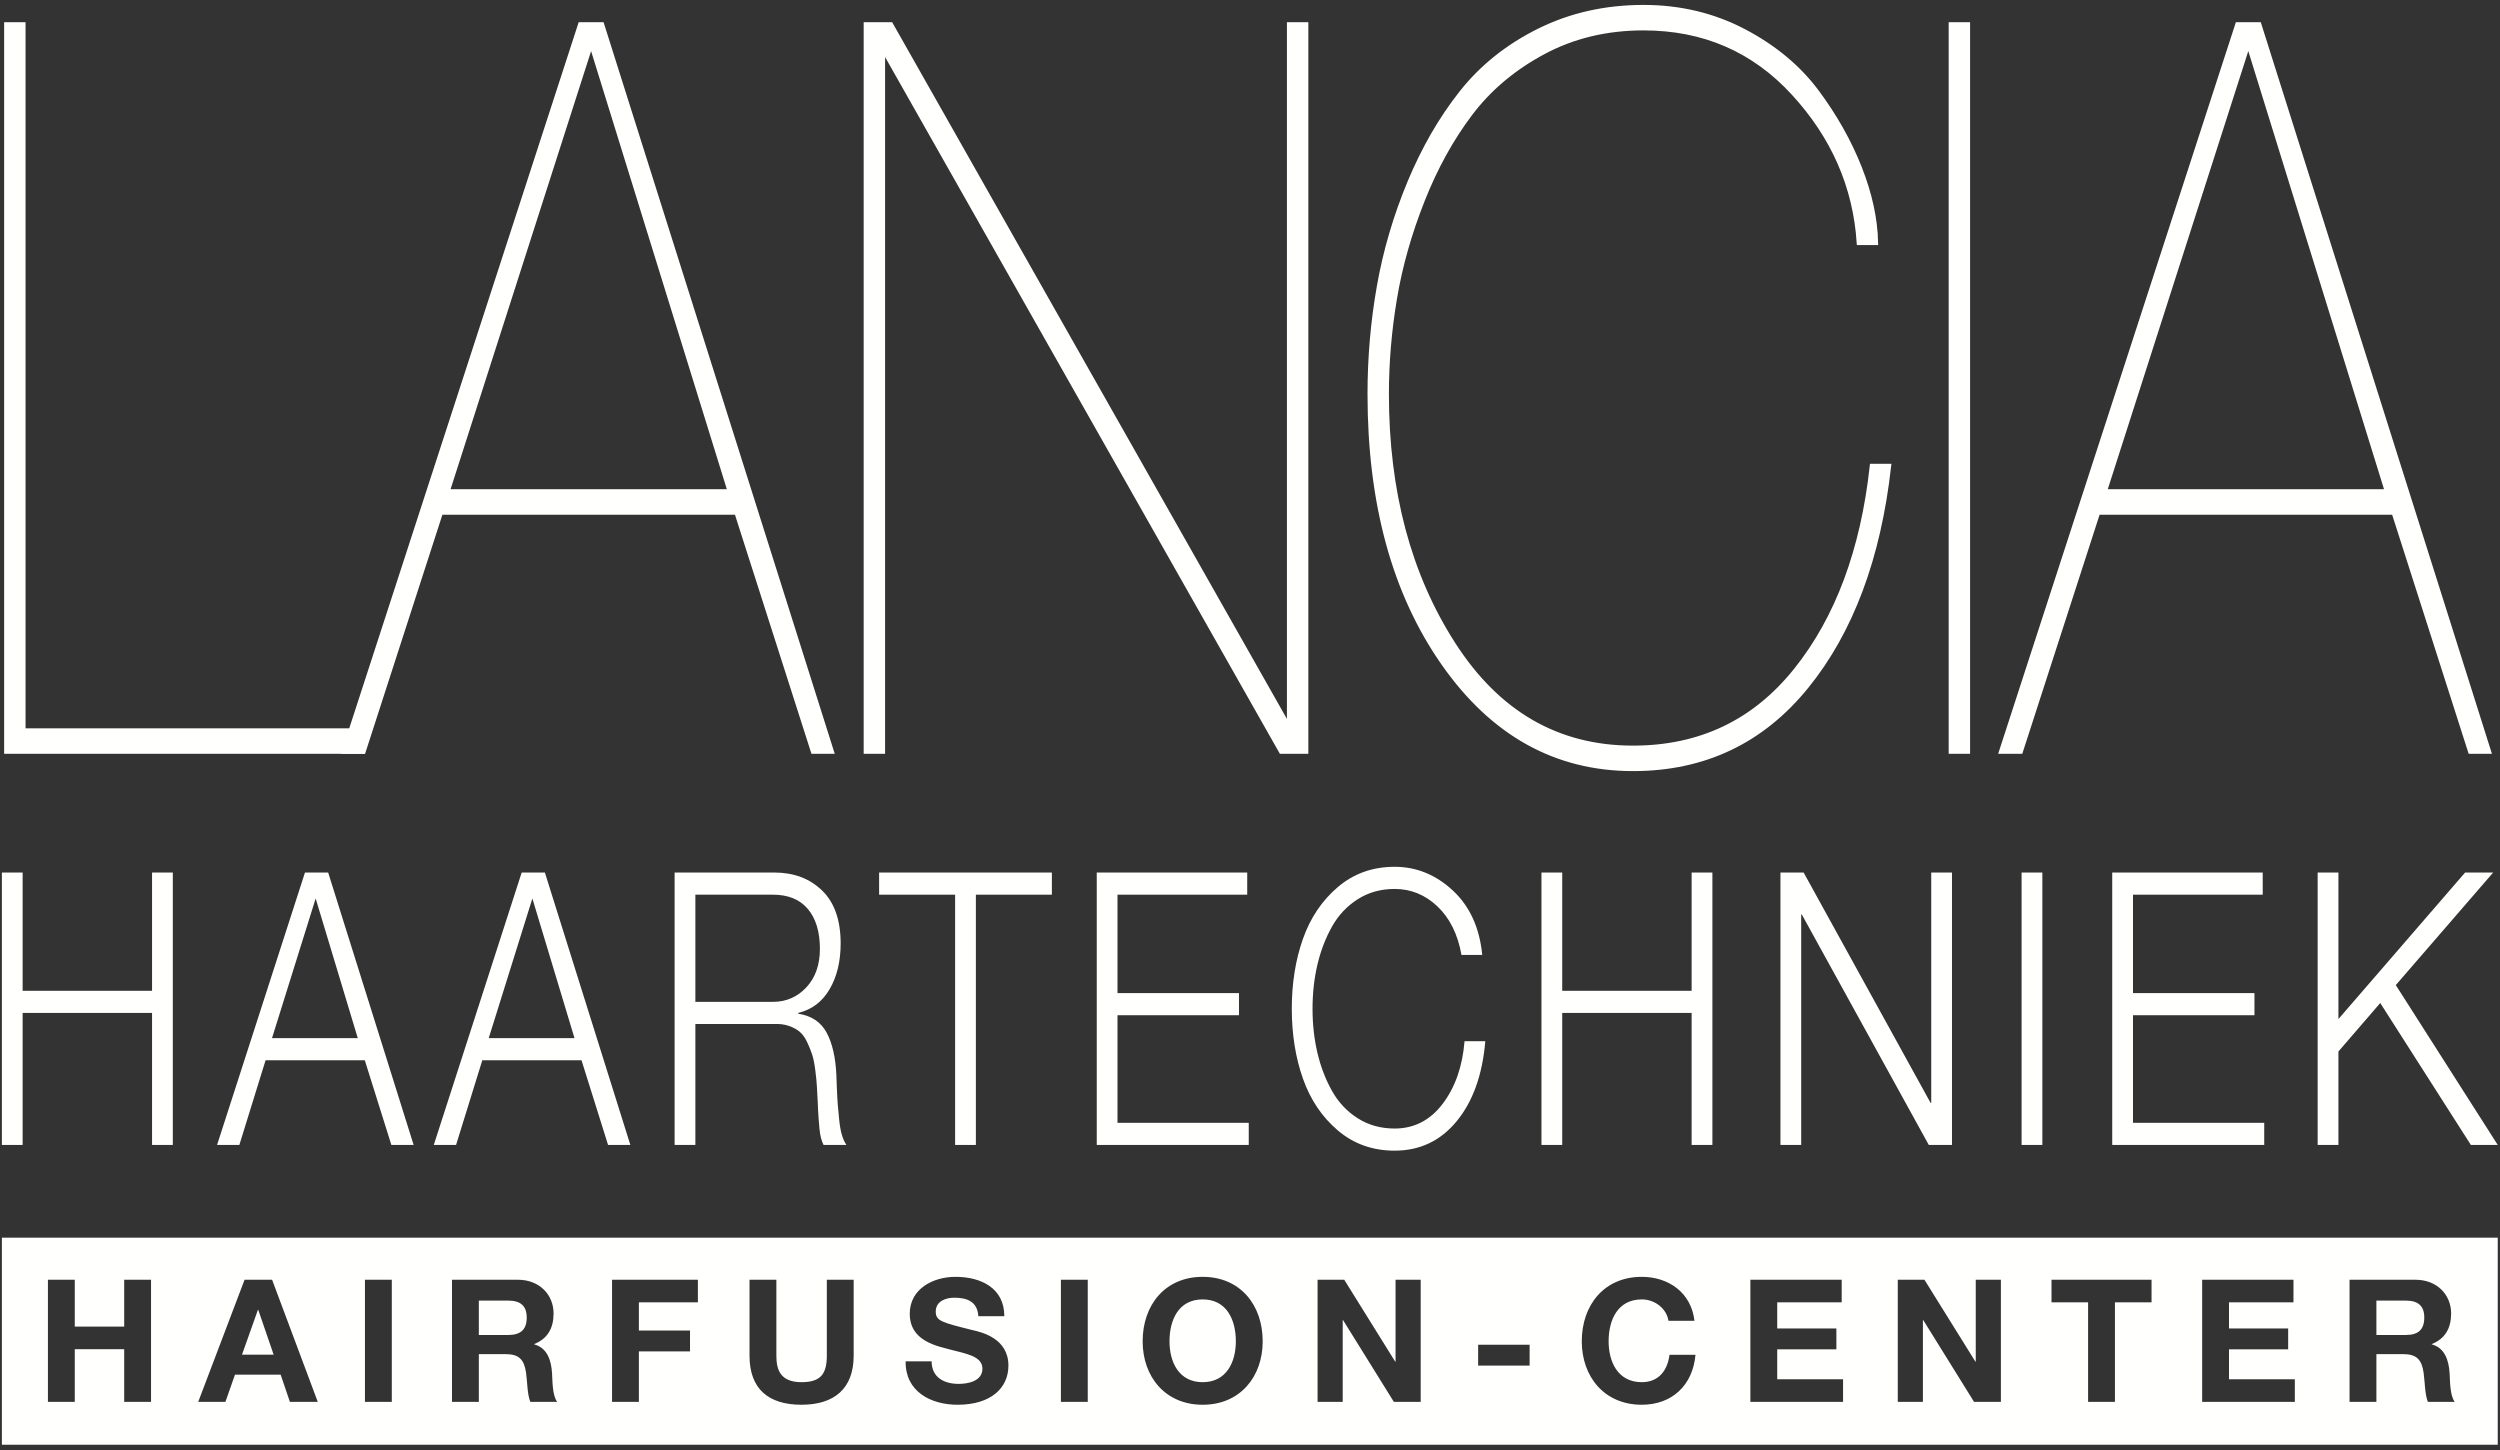
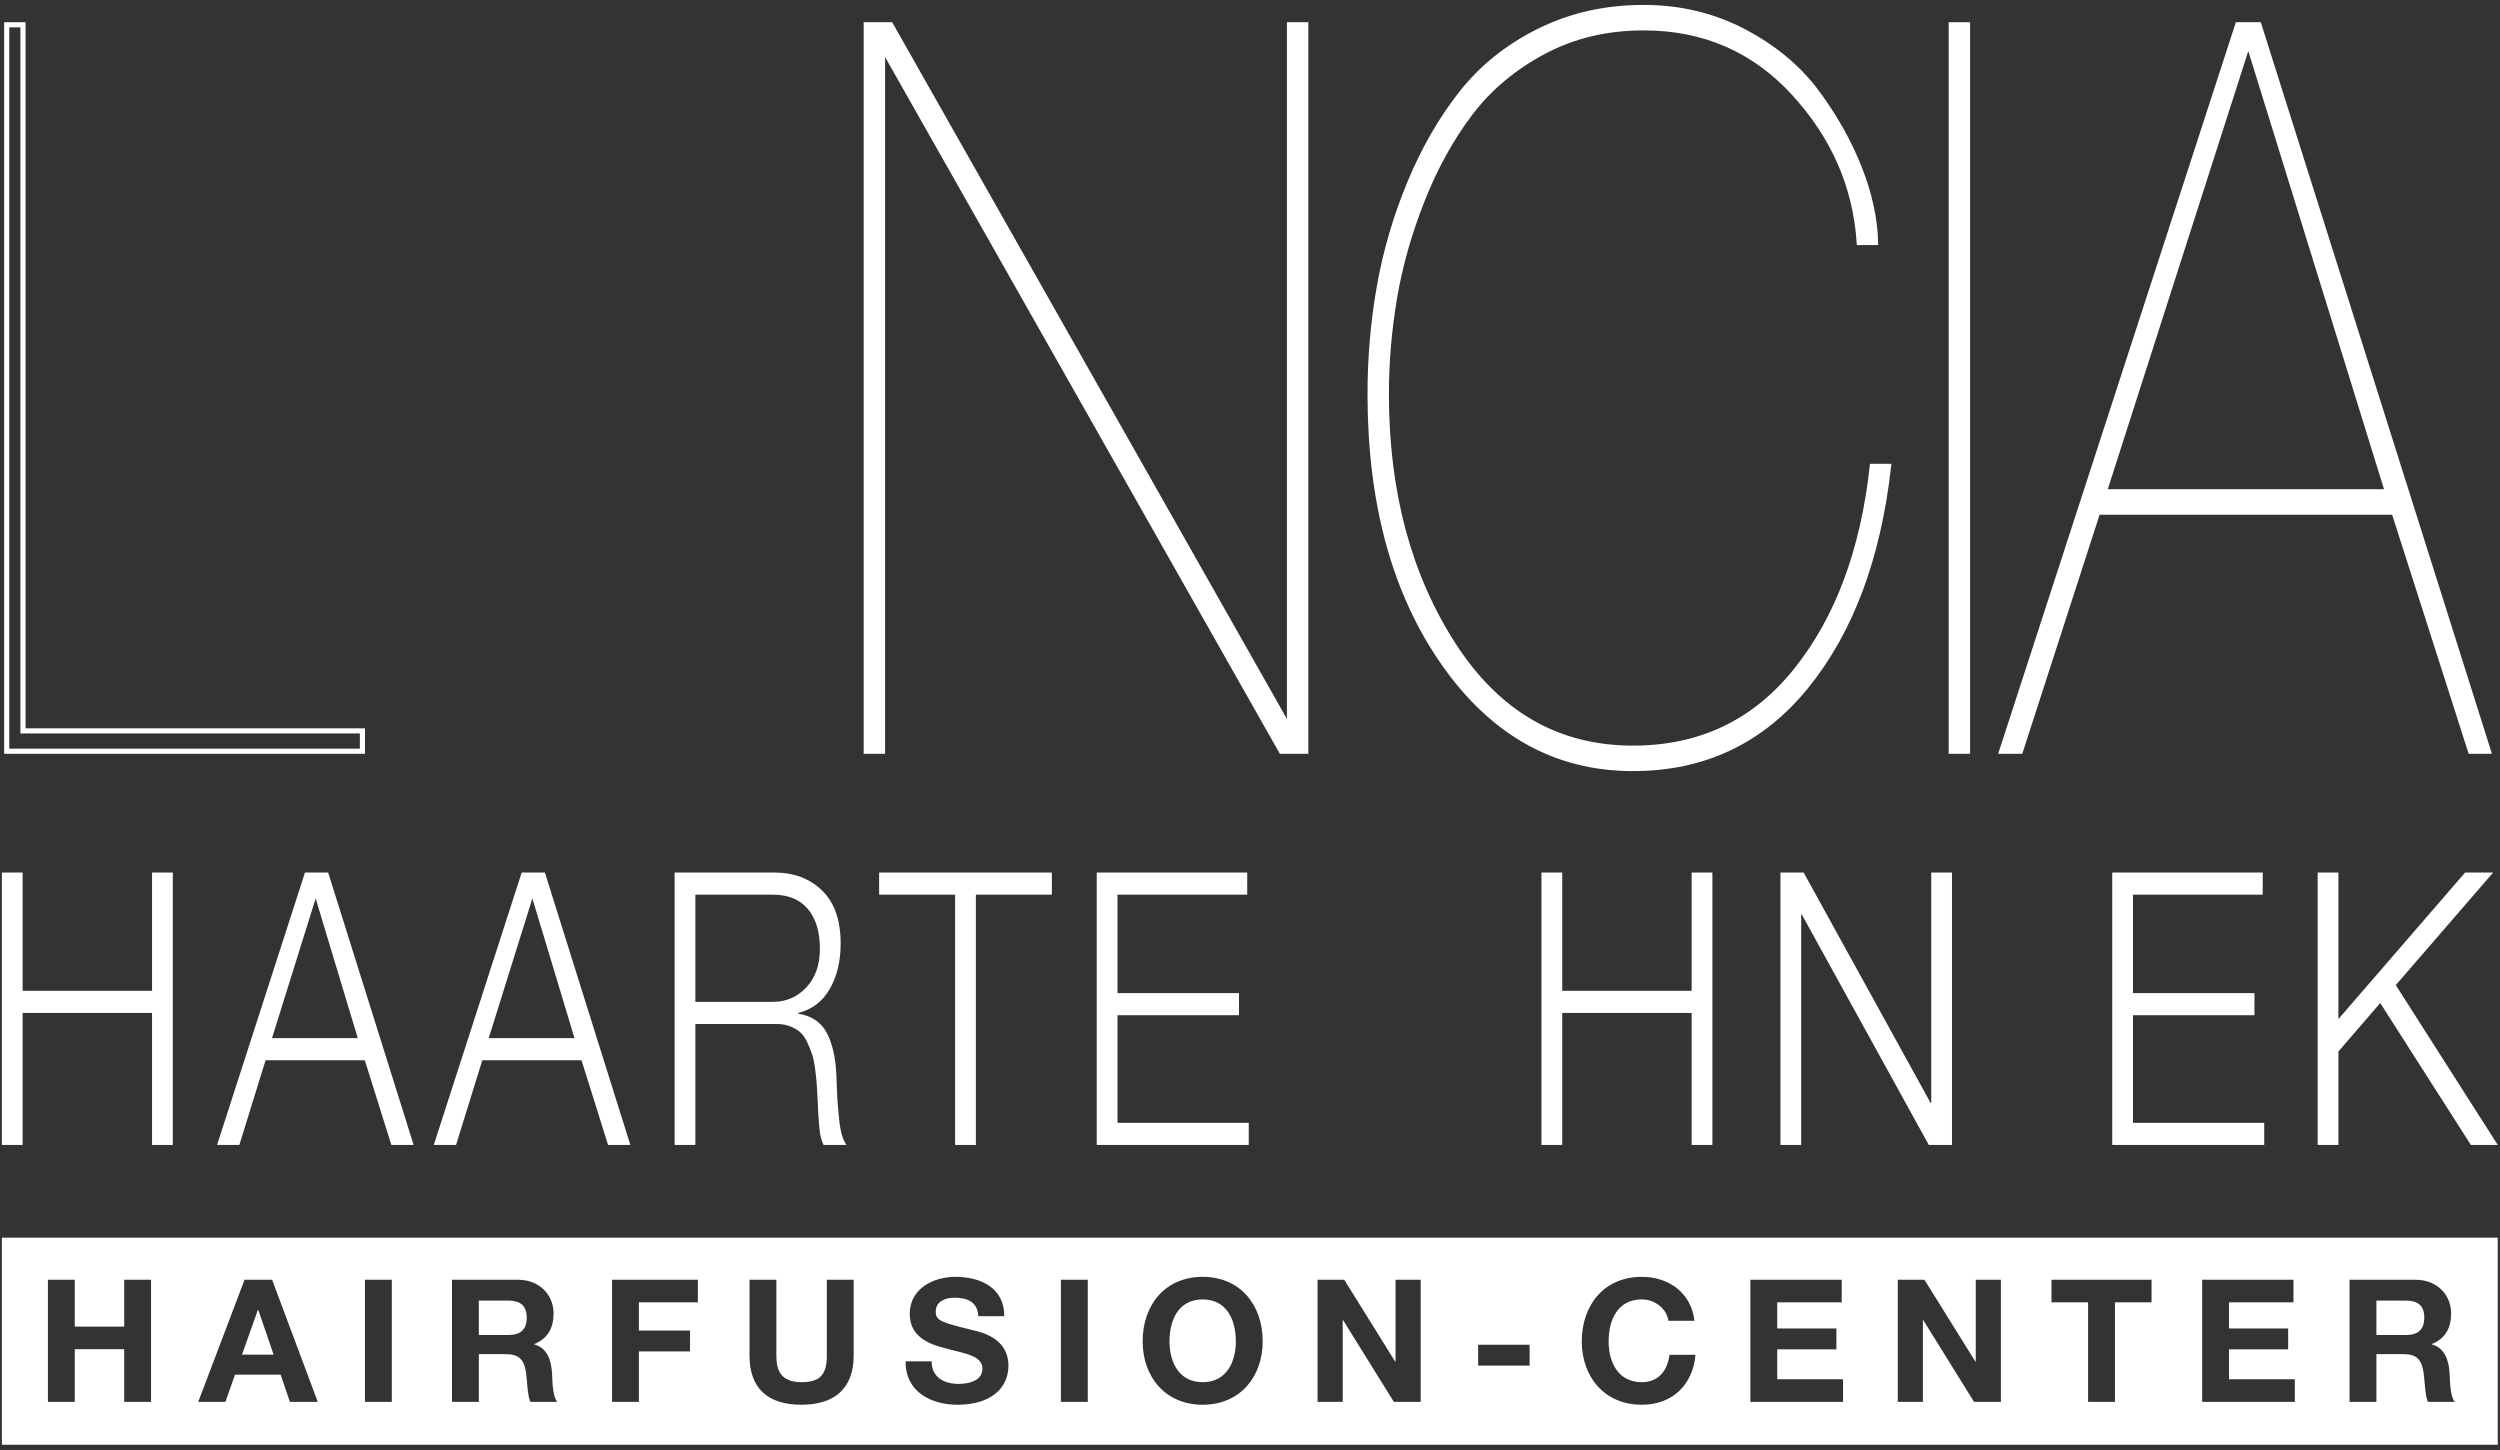
<svg xmlns="http://www.w3.org/2000/svg" width="731px" height="424px" viewBox="0 0 731 424" version="1.1">
  <rect x="0" y="0" width="731" height="424" fill="#333333" stroke="none" />
  <title>Group 2</title>
  <g id="Page-1" stroke="none" stroke-width="1" fill="none" fill-rule="evenodd">
    <g id="White-on-coloured" transform="translate(0, 1.899)">
      <g id="Group-2" transform="translate(0.551, 0.291)">
        <path d="M729.789,359.709 L729.789,420.26 L0,420.26 L0,359.709 L729.789,359.709 Z M226.46,372.007 L218.609,372.007 L218.609,394.208 C218.609,403.959 224.16,408.559 233.81,408.559 C243.361,408.559 249.061,403.858 249.061,394.208 L249.061,394.208 L249.061,372.007 L241.211,372.007 L241.211,394.208 C241.211,399.559 239.411,401.959 233.81,401.959 C227.46,401.959 226.46,398.108 226.46,394.208 L226.46,372.007 Z M278.81,371.157 C272.36,371.157 265.459,374.607 265.459,381.957 C265.459,388.558 270.81,390.808 276.11,392.108 C276.205,392.134 276.299,392.16 276.394,392.186 L276.962,392.338 C281.883,393.629 286.711,394.321 286.711,398.009 C286.711,401.658 282.51,402.459 279.76,402.459 C275.56,402.459 271.859,400.608 271.859,395.858 L271.859,395.858 L264.259,395.858 C264.109,404.659 271.56,408.559 279.46,408.559 C289.211,408.559 294.311,403.659 294.311,397.108 C294.311,389.058 286.36,387.308 283.711,386.708 C274.76,384.458 273.06,384.058 273.06,381.308 C273.06,378.308 275.96,377.257 278.46,377.257 C282.26,377.257 285.26,378.407 285.51,382.657 L285.51,382.657 L293.111,382.657 C293.111,374.407 286.261,371.157 278.81,371.157 Z M351.109,371.157 C340.109,371.157 333.558,379.407 333.558,390.008 C333.558,400.309 340.109,408.559 351.109,408.559 C362.11,408.559 368.661,400.309 368.661,390.008 C368.661,379.407 362.11,371.157 351.109,371.157 Z M479.509,371.157 C468.508,371.157 461.958,379.407 461.958,390.008 C461.958,400.309 468.508,408.559 479.509,408.559 C488.31,408.559 494.41,402.908 495.21,393.958 L495.21,393.958 L487.609,393.958 C487.009,398.708 484.31,401.959 479.509,401.959 C472.458,401.959 469.809,395.958 469.809,390.008 C469.809,383.758 472.458,377.757 479.509,377.757 C483.359,377.757 486.759,380.457 487.31,384.008 L487.31,384.008 L494.91,384.008 C493.96,375.757 487.31,371.157 479.509,371.157 Z M203.511,372.007 L178.41,372.007 L178.41,407.709 L186.26,407.709 L186.26,392.958 L201.211,392.958 L201.211,386.857 L186.26,386.857 L186.26,378.607 L203.511,378.607 L203.511,372.007 Z M79.012,372.007 L70.961,372.007 L57.411,407.709 L65.361,407.709 L68.161,399.759 L81.512,399.759 L84.212,407.709 L92.363,407.709 L79.012,372.007 Z M150.862,372.007 L131.611,372.007 L131.611,407.709 L139.461,407.709 L139.461,393.758 L147.312,393.758 C151.262,393.758 152.712,395.408 153.262,399.158 C153.662,402.009 153.612,405.459 154.512,407.709 L154.512,407.709 L162.363,407.709 C160.913,405.759 161.013,401.509 160.863,399.259 C160.613,395.608 159.513,391.958 155.662,390.908 L155.662,390.908 L155.662,390.808 C159.663,389.208 161.313,386.058 161.313,381.857 C161.313,376.457 157.262,372.007 150.862,372.007 L150.862,372.007 Z M114.011,372.007 L106.161,372.007 L106.161,407.709 L114.011,407.709 L114.011,372.007 Z M21.312,372.007 L13.461,372.007 L13.461,407.709 L21.312,407.709 L21.312,392.308 L35.762,392.308 L35.762,407.709 L43.613,407.709 L43.613,372.007 L35.762,372.007 L35.762,385.708 L21.312,385.708 L21.312,372.007 Z M317.509,372.007 L309.658,372.007 L309.658,407.709 L317.509,407.709 L317.509,372.007 Z M392.508,372.007 L384.708,372.007 L384.708,407.709 L392.059,407.709 L392.059,383.808 L392.159,383.808 L407.009,407.709 L414.86,407.709 L414.86,372.007 L407.509,372.007 L407.509,395.958 L407.409,395.958 L392.508,372.007 Z M537.959,372.007 L511.258,372.007 L511.258,407.709 L538.359,407.709 L538.359,401.108 L519.108,401.108 L519.108,392.358 L536.409,392.358 L536.409,386.258 L519.108,386.258 L519.108,378.607 L537.959,378.607 L537.959,372.007 Z M562.158,372.007 L554.358,372.007 L554.358,407.709 L561.708,407.709 L561.708,383.808 L561.808,383.808 L576.659,407.709 L584.509,407.709 L584.509,372.007 L577.159,372.007 L577.159,395.958 L577.059,395.958 L562.158,372.007 Z M628.559,372.007 L599.308,372.007 L599.308,378.607 L610.008,378.607 L610.008,407.709 L617.858,407.709 L617.858,378.607 L628.559,378.607 L628.559,372.007 Z M670.059,372.007 L643.358,372.007 L643.358,407.709 L670.459,407.709 L670.459,401.108 L651.208,401.108 L651.208,392.358 L668.509,392.358 L668.509,386.258 L651.208,386.258 L651.208,378.607 L670.059,378.607 L670.059,372.007 Z M705.708,372.007 L686.457,372.007 L686.457,407.709 L694.308,407.709 L694.308,393.758 L702.158,393.758 C706.108,393.758 707.559,395.408 708.108,399.158 C708.509,402.009 708.458,405.459 709.358,407.709 L709.358,407.709 L717.209,407.709 C715.759,405.759 715.858,401.509 715.709,399.259 C715.459,395.608 714.358,391.958 710.509,390.908 L710.509,390.908 L710.509,390.808 C714.509,389.208 716.159,386.058 716.159,381.857 C716.159,376.457 712.108,372.007 705.708,372.007 L705.708,372.007 Z M351.109,377.757 C358.16,377.757 360.81,383.758 360.81,390.008 C360.81,395.958 358.16,401.959 351.109,401.959 C344.059,401.959 341.409,395.958 341.409,390.008 C341.409,383.758 344.059,377.757 351.109,377.757 Z M446.709,391.008 L431.658,391.008 L431.658,397.108 L446.709,397.108 L446.709,391.008 Z M74.962,380.808 L79.462,393.908 L70.211,393.908 L74.862,380.808 L74.962,380.808 Z M148.062,378.107 C151.612,378.107 153.462,379.607 153.462,383.058 C153.462,386.657 151.612,388.158 148.062,388.158 L148.062,388.158 L139.461,388.158 L139.461,378.107 Z M702.908,378.107 C706.458,378.107 708.309,379.607 708.309,383.058 C708.309,386.657 706.458,388.158 702.908,388.158 L702.908,388.158 L694.308,388.158 L694.308,378.107 Z" id="Combined-Shape" fill="#FFFFFE" />
        <g id="HAARTECHNIEK" transform="translate(0, 251.262)" fill="#FFFFFE">
          <polyline id="Fill-4" points="0 81.329 0 1.677 6.066 1.677 6.066 36.259 43.911 36.259 43.911 1.677 49.978 1.677 49.978 81.329 43.911 81.329 43.911 42.726 6.066 42.726 6.066 81.329 0 81.329" />
          <path d="M91.747,9.263 L78.984,50.096 L104.062,50.096 L91.747,9.263 Z M62.92,81.329 L88.621,1.677 L95.405,1.677 L120.396,81.329 L113.881,81.329 L106.113,56.564 L77.107,56.564 L69.434,81.329 L62.92,81.329 L62.92,81.329 Z" id="Fill-5" />
          <path d="M155.115,9.263 L142.352,50.096 L167.43,50.096 L155.115,9.263 Z M126.287,81.329 L151.989,1.677 L158.773,1.677 L183.764,81.329 L177.249,81.329 L169.482,56.564 L140.476,56.564 L132.802,81.329 L126.287,81.329 L126.287,81.329 Z" id="Fill-6" />
          <path d="M202.773,8.152 L202.773,39.492 L225.442,39.492 C229.309,39.492 232.566,38.091 235.218,35.261 C237.862,32.432 239.189,28.673 239.189,23.99 C239.189,19.012 238.013,15.118 235.662,12.329 C233.311,9.54 229.905,8.152 225.442,8.152 L202.773,8.152 Z M196.706,81.329 L196.706,1.677 L225.89,1.677 C231.543,1.677 236.181,3.423 239.812,6.919 C243.44,10.416 245.256,15.59 245.256,22.427 C245.256,27.635 244.185,32.082 242.042,35.76 C239.903,39.438 236.838,41.769 232.85,42.726 L232.85,42.955 C236.716,43.548 239.485,45.394 241.15,48.479 C242.817,51.565 243.77,55.715 244.006,60.916 C244.006,61.145 244.053,62.371 244.141,64.594 C244.232,66.831 244.319,68.462 244.41,69.512 C244.498,70.55 244.632,71.978 244.811,73.797 C244.99,75.63 245.256,77.152 245.613,78.379 C245.97,79.604 246.418,80.588 246.953,81.329 L240.26,81.329 C239.961,80.736 239.708,80.049 239.499,79.267 C239.29,78.486 239.142,77.556 239.054,76.478 C238.963,75.4 238.889,74.551 238.832,73.919 C238.772,73.285 238.711,72.355 238.653,71.13 C238.593,69.903 238.563,69.176 238.563,68.946 C238.444,66.872 238.354,65.255 238.296,64.095 C238.236,62.937 238.087,61.415 237.848,59.528 C237.609,57.629 237.313,56.119 236.956,55.001 C236.599,53.883 236.107,52.656 235.483,51.322 C234.86,49.989 234.129,48.965 233.297,48.251 C232.462,47.55 231.408,46.97 230.128,46.526 C228.848,46.081 227.406,45.892 225.799,45.973 L202.773,45.973 L202.773,81.329 L196.706,81.329 L196.706,81.329 Z" id="Fill-7" />
          <polyline id="Fill-8" points="256.503 8.152 256.503 1.677 307.017 1.677 307.017 8.152 284.795 8.152 284.795 81.329 278.725 81.329 278.725 8.152 256.503 8.152" />
          <polyline id="Fill-9" points="320.137 81.329 320.137 1.677 364.136 1.677 364.136 8.152 326.204 8.152 326.204 36.932 361.728 36.932 361.728 43.4 326.204 43.4 326.204 74.861 364.581 74.861 364.581 81.329 320.137 81.329" />
-           <path d="M432.857,25.776 L426.787,25.776 C425.716,19.753 423.378,15.024 419.78,11.601 C416.183,8.186 411.999,6.474 407.243,6.474 C403.194,6.474 399.596,7.478 396.443,9.486 C393.284,11.493 390.778,14.175 388.905,17.516 C387.032,20.864 385.617,24.563 384.661,28.619 C383.711,32.675 383.233,36.973 383.233,41.5 C383.233,46.041 383.711,50.339 384.661,54.394 C385.617,58.45 387.032,62.142 388.905,65.497 C390.778,68.839 393.284,71.52 396.443,73.527 C399.596,75.535 403.194,76.532 407.243,76.532 C412.956,76.532 417.638,74.121 421.296,69.283 C424.961,64.446 427.083,58.356 427.683,50.986 L433.753,50.986 C432.918,60.808 430.135,68.596 425.406,74.363 C420.677,80.13 414.62,83 407.243,83 C400.816,83 395.278,81.033 390.643,77.098 C386.001,73.15 382.599,68.097 380.423,61.926 C378.247,55.742 377.169,48.937 377.169,41.5 C377.169,34.062 378.247,27.258 380.423,21.087 C382.599,14.916 386.001,9.863 390.643,5.915 C395.278,1.974 400.816,0 407.243,0 C413.609,0 419.275,2.311 424.247,6.919 C429.212,11.534 432.082,17.813 432.857,25.776" id="Fill-10" />
          <polyline id="Fill-11" points="450.171 81.329 450.171 1.677 456.241 1.677 456.241 36.259 494.083 36.259 494.083 1.677 500.152 1.677 500.152 81.329 494.083 81.329 494.083 42.726 456.241 42.726 456.241 81.329 450.171 81.329" />
          <polyline id="Fill-12" points="520.054 81.329 520.054 1.677 526.831 1.677 563.965 69.054 564.141 69.054 564.141 1.677 570.21 1.677 570.21 81.329 563.426 81.329 526.299 13.946 526.117 13.946 526.117 81.329 520.054 81.329" />
-           <polygon id="Fill-13" points="590.563 81.329 596.633 81.329 596.633 1.677 590.563 1.677" />
          <polyline id="Fill-14" points="617.066 81.329 617.066 1.677 661.066 1.677 661.066 8.152 623.136 8.152 623.136 36.932 658.653 36.932 658.653 43.4 623.136 43.4 623.136 74.861 661.51 74.861 661.51 81.329 617.066 81.329" />
          <polyline id="Fill-15" points="677.133 81.329 677.133 1.677 683.203 1.677 683.203 44.518 720.243 1.677 728.448 1.677 699.979 34.588 729.789 81.329 721.934 81.329 695.431 39.829 683.203 54.004 683.203 81.329 677.133 81.329" />
        </g>
        <g id="LANCIA" transform="translate(1.411, 0)">
-           <polyline id="Fill-16" fill="#FFFFFE" points="4.759 211.524 104.009 211.524 104.009 217.469 0 217.469 0 5.056 4.759 5.056 4.759 211.524" />
          <polygon id="Stroke-17" stroke="#FFFFFE" stroke-width="1.5" points="4.759 211.524 104.009 211.524 104.009 217.469 0 217.469 0 5.056 4.759 5.056" />
-           <path d="M128.757,141.611 L211.581,141.611 L171.119,11.008 L170.644,11.008 L128.757,141.611 Z M213.485,147.56 L126.85,147.56 L104.241,217.469 L98.767,217.469 L167.788,5.056 L173.975,5.056 L241.093,217.469 L235.855,217.469 L213.485,147.56 L213.485,147.56 Z" id="Fill-18" fill="#FFFFFE" />
-           <path d="M128.757,141.611 L211.581,141.611 L171.119,11.008 L170.644,11.008 L128.757,141.611 Z M213.485,147.56 L126.85,147.56 L104.241,217.469 L98.767,217.469 L167.788,5.056 L173.975,5.056 L241.093,217.469 L235.855,217.469 L213.485,147.56 Z" id="Stroke-19" stroke="#FFFFFE" stroke-width="1.5" />
          <polyline id="Fill-20" fill="#FFFFFE" points="251.326 217.469 251.326 5.056 258.468 5.056 374.613 210.035 375.084 210.035 375.084 5.056 379.847 5.056 379.847 217.469 372.706 217.469 256.564 12.494 256.086 12.494 256.086 217.469 251.326 217.469" />
          <polygon id="Stroke-21" stroke="#FFFFFE" stroke-width="1.5" points="251.326 217.469 251.326 5.056 258.468 5.056 374.613 210.035 375.084 210.035 375.084 5.056 379.847 5.056 379.847 217.469 372.706 217.469 256.564 12.494 256.086 12.494 256.086 217.469" />
          <path d="M545.496,134.173 L550.252,134.173 C547.235,160.946 539.231,182.366 526.215,198.434 C513.199,214.499 496.303,222.529 475.526,222.529 C452.984,222.529 434.552,212.265 420.189,191.738 C405.825,171.21 398.65,144.986 398.65,113.05 C398.65,102.341 399.56,91.832 401.385,81.514 C403.204,71.207 406.182,61.091 410.305,51.17 C414.435,41.254 419.475,32.529 425.43,24.991 C431.372,17.456 438.945,11.406 448.147,6.841 C457.35,2.284 467.509,0 478.612,0 C489.242,0 498.997,2.334 507.891,6.989 C516.77,11.655 523.87,17.553 529.193,24.691 C534.501,31.832 538.665,39.223 541.683,46.855 C544.701,54.492 546.291,61.781 546.453,68.724 L541.683,68.724 C540.578,52.262 534.192,37.683 522.523,24.991 C510.868,12.298 496.222,5.949 478.612,5.949 C467.819,5.949 458.064,8.283 449.346,12.941 C440.615,17.604 433.474,23.606 427.922,30.939 C422.371,38.279 417.682,46.758 413.883,56.375 C410.076,65.999 407.368,75.518 405.791,84.936 C404.201,94.358 403.406,103.729 403.406,113.05 C403.406,141.611 409.914,166.006 422.924,186.237 C435.926,206.465 453.469,216.58 475.526,216.58 C495.198,216.58 511.097,208.994 523.238,193.823 C535.377,178.647 542.788,158.767 545.496,134.173" id="Fill-22" fill="#FFFFFE" />
          <path d="M545.496,134.173 L550.252,134.173 C547.235,160.946 539.231,182.366 526.215,198.434 C513.199,214.499 496.303,222.529 475.526,222.529 C452.984,222.529 434.552,212.265 420.189,191.738 C405.825,171.21 398.65,144.986 398.65,113.05 C398.65,102.341 399.56,91.832 401.385,81.514 C403.204,71.207 406.182,61.091 410.305,51.17 C414.435,41.254 419.475,32.529 425.43,24.991 C431.372,17.456 438.945,11.406 448.147,6.841 C457.35,2.284 467.509,0 478.612,0 C489.242,0 498.997,2.334 507.891,6.989 C516.77,11.655 523.87,17.553 529.193,24.691 C534.501,31.832 538.665,39.223 541.683,46.855 C544.701,54.492 546.291,61.781 546.453,68.724 L541.683,68.724 C540.578,52.262 534.192,37.683 522.523,24.991 C510.868,12.298 496.222,5.949 478.612,5.949 C467.819,5.949 458.064,8.283 449.346,12.941 C440.615,17.604 433.474,23.606 427.922,30.939 C422.371,38.279 417.682,46.758 413.883,56.375 C410.076,65.999 407.368,75.518 405.791,84.936 C404.201,94.358 403.406,103.729 403.406,113.05 C403.406,141.611 409.914,166.006 422.924,186.237 C435.926,206.465 453.469,216.58 475.526,216.58 C495.198,216.58 511.097,208.994 523.238,193.823 C535.377,178.647 542.788,158.767 545.496,134.173 Z" id="Stroke-23" stroke="#FFFFFE" stroke-width="1.5" />
          <polygon id="Fill-24" fill="#FFFFFE" points="568.584 217.469 573.34 217.469 573.34 5.056 568.584 5.056" />
          <polygon id="Stroke-25" stroke="#FFFFFE" stroke-width="1.5" points="568.584 217.469 573.34 217.469 573.34 5.056 568.584 5.056" />
          <path d="M613.318,141.611 L696.142,141.611 L655.687,11.008 L655.208,11.008 L613.318,141.611 Z M698.048,147.56 L611.417,147.56 L588.808,217.469 L583.331,217.469 L652.352,5.056 L658.543,5.056 L725.656,217.469 L720.422,217.469 L698.048,147.56 L698.048,147.56 Z" id="Fill-26" fill="#FFFFFE" />
          <path d="M613.318,141.611 L696.142,141.611 L655.687,11.008 L655.208,11.008 L613.318,141.611 Z M698.048,147.56 L611.417,147.56 L588.808,217.469 L583.331,217.469 L652.352,5.056 L658.543,5.056 L725.656,217.469 L720.422,217.469 L698.048,147.56 Z" id="Stroke-27" stroke="#FFFFFE" stroke-width="1.5" />
        </g>
      </g>
    </g>
  </g>
</svg>